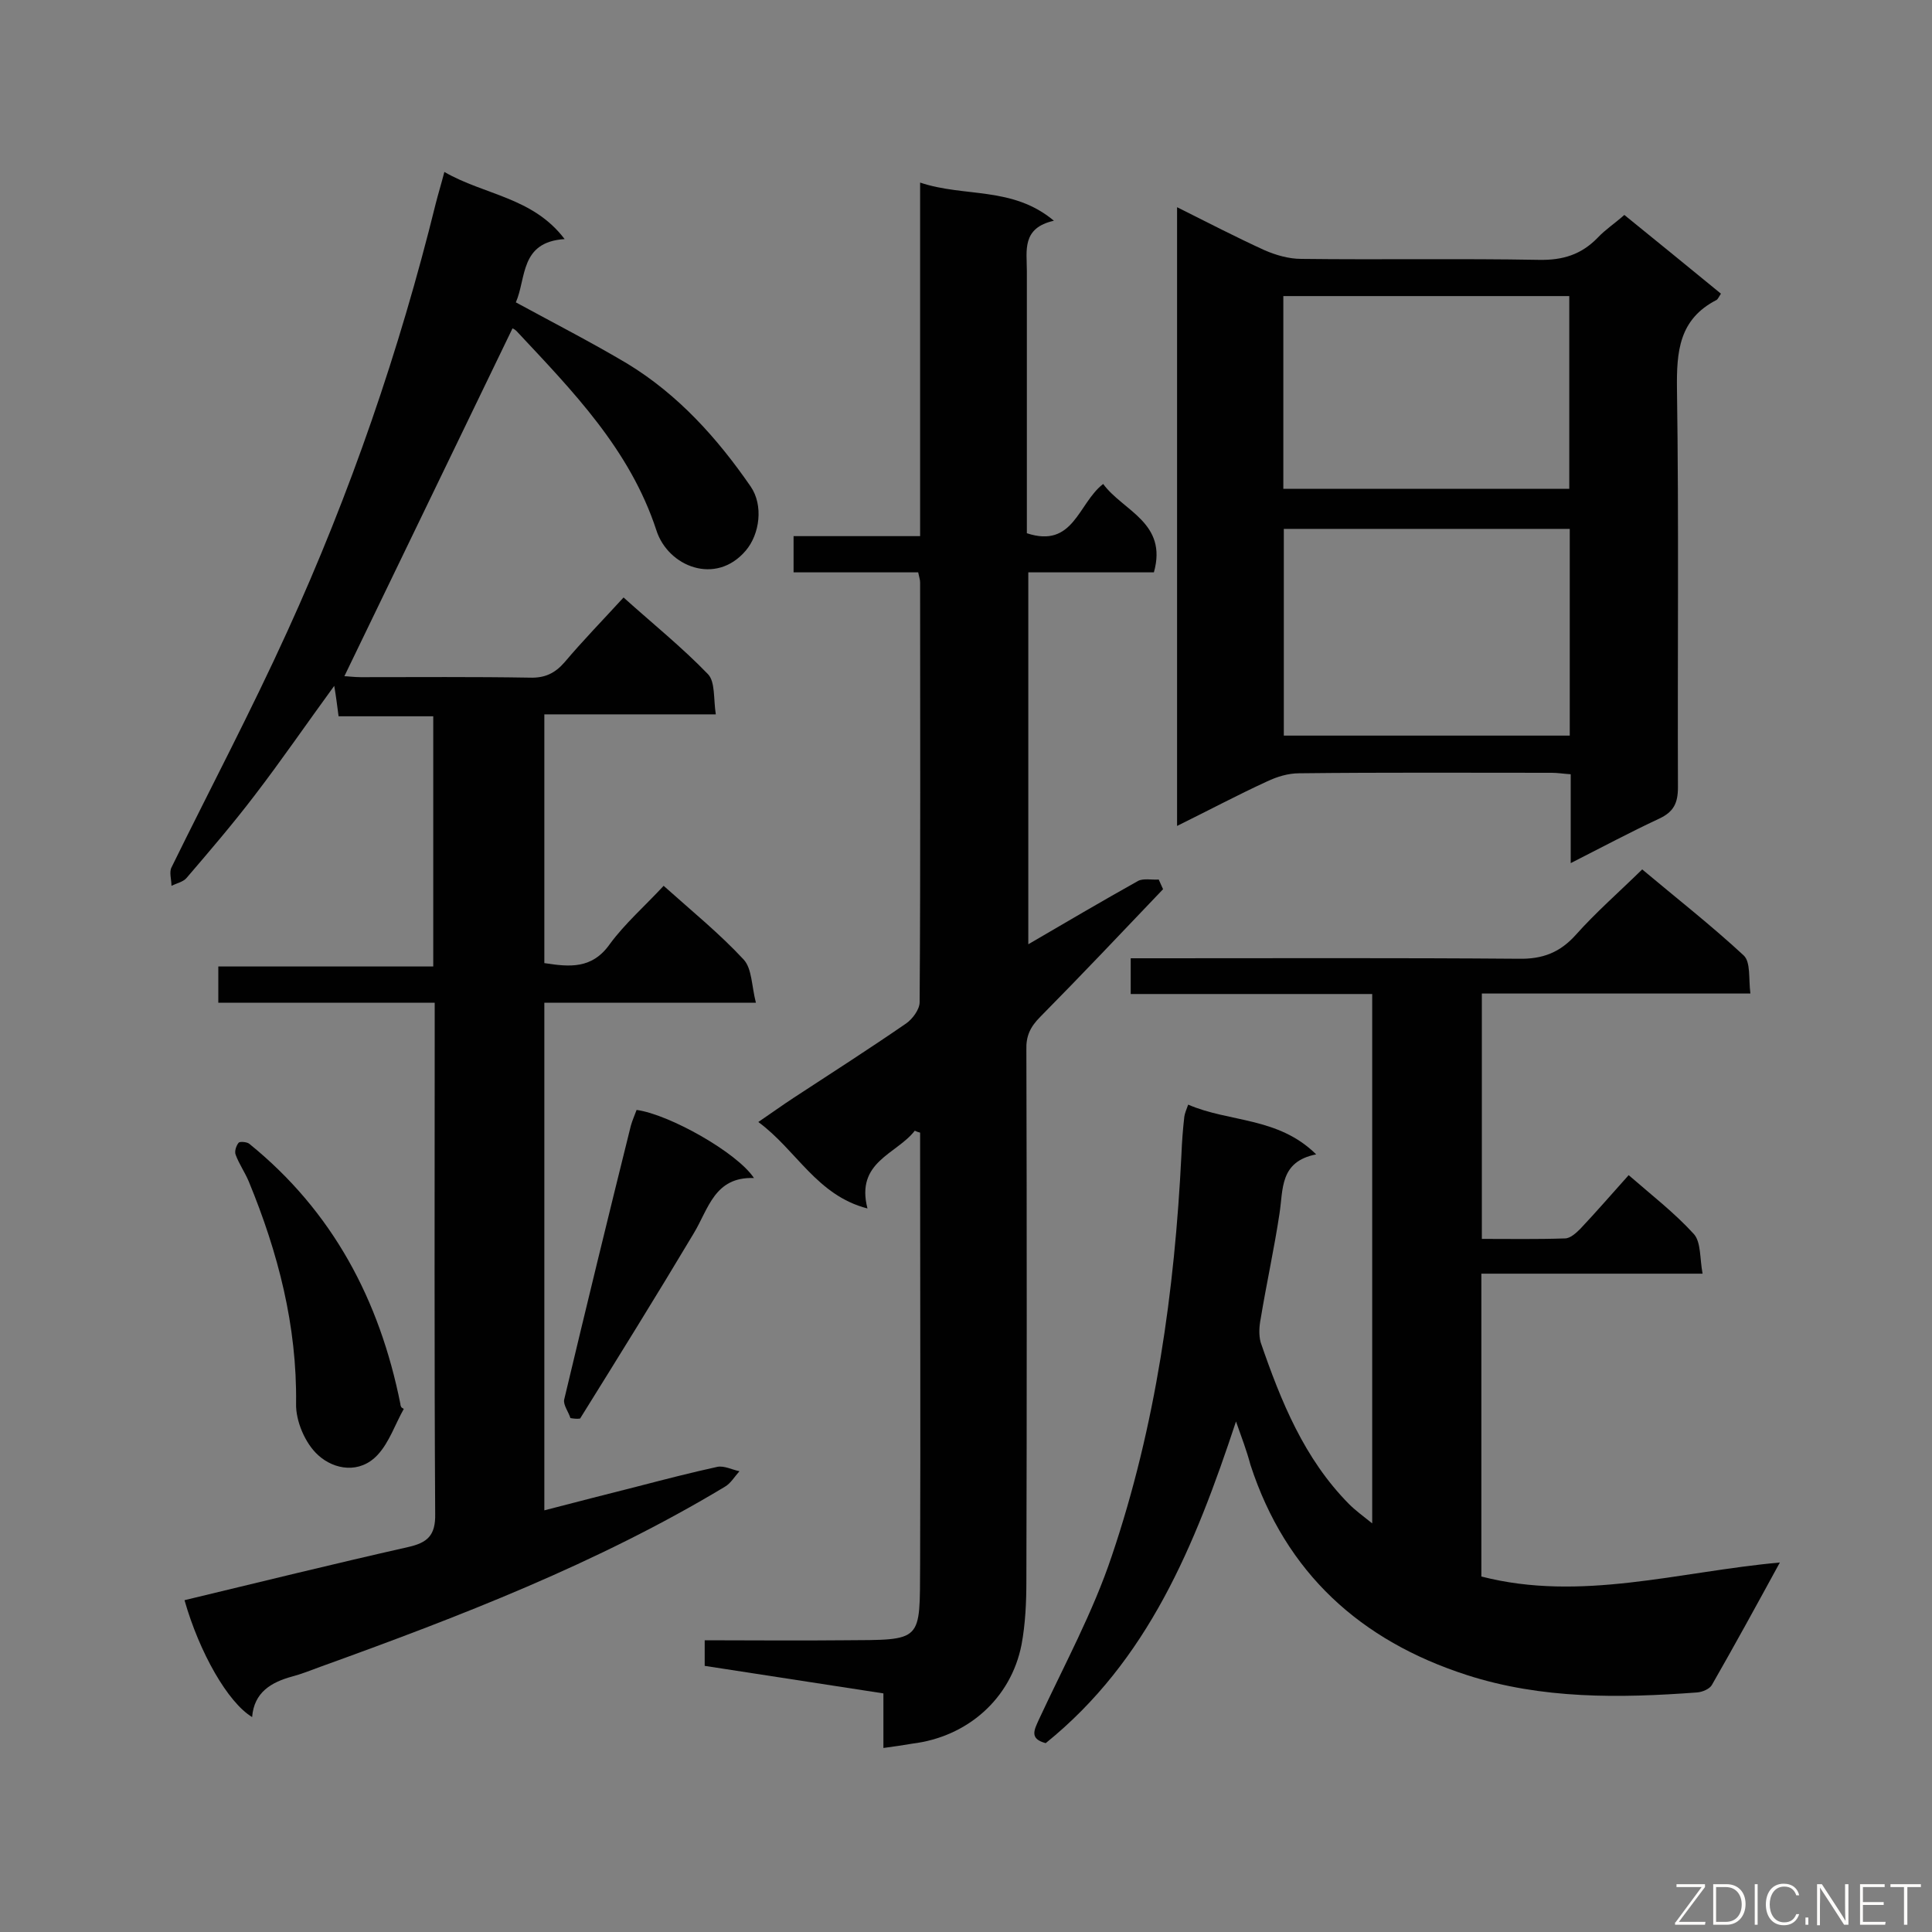
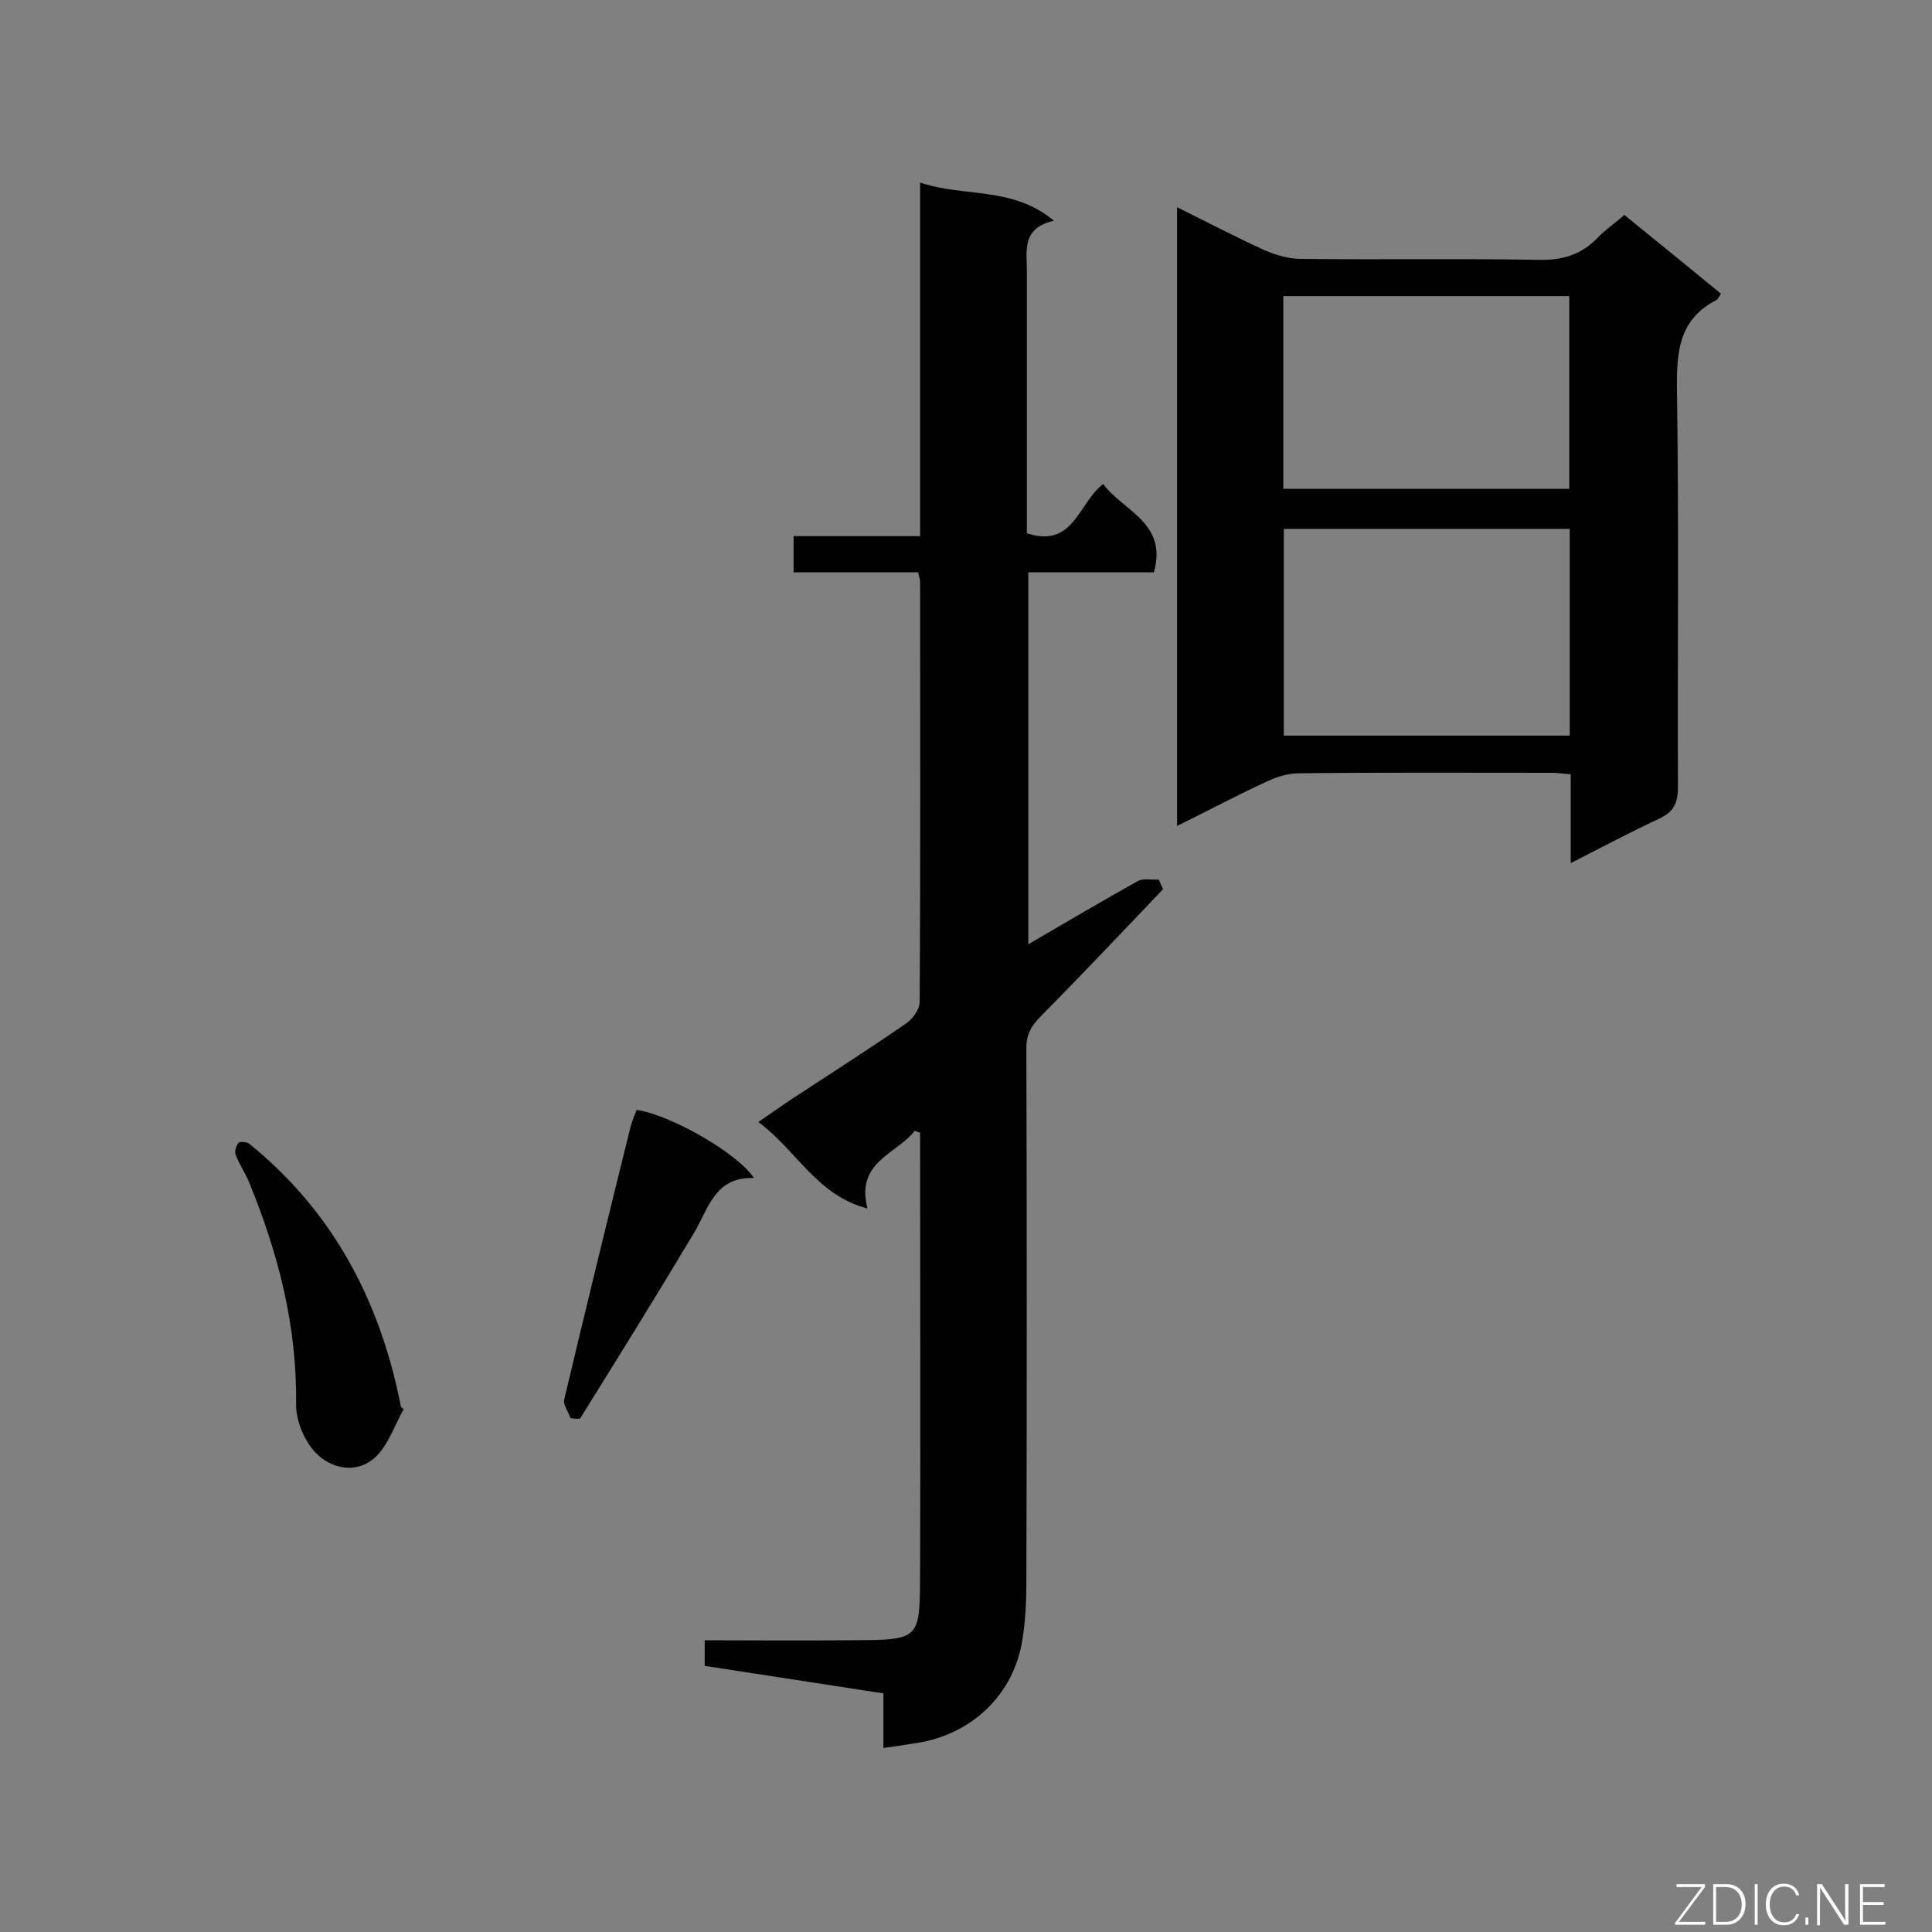
<svg xmlns="http://www.w3.org/2000/svg" enable-background="new 0 0 400 400" viewBox="0 0 400 400">
  <rect x="0" y="0" width="400" height="400" fill="#808080" stroke="none" />
-   <path d="m137.4 183.4c5.8 5.2 11.6 9.9 16.6 15.3 1.7 1.9 1.6 5.4 2.5 8.9-15.3 0-29.4 0-43.8 0v105.1c6.6-1.7 13.1-3.4 19.5-5 5.4-1.4 10.8-2.8 16.3-4 1.4-.3 3.1.6 4.6.9-1 1.1-1.8 2.5-3 3.2-26.4 15.9-55 26.9-83.8 37.3-1.9.7-3.9 1.5-5.8 2-4.4 1.2-7.9 3.3-8.3 8.4-5-3-10.9-13.3-14-24.2 15.4-3.7 30.8-7.5 46.3-11 4-.9 5.7-2.4 5.6-6.9-.2-33.4-.1-66.8-.1-100.2 0-1.7 0-3.5 0-5.6-15.2 0-30 0-44.8 0 0-2.6 0-4.8 0-7.5h44.5c0-17.5 0-34.4 0-51.8-6.5 0-12.9 0-19.6 0-.3-2.2-.5-4-.9-6.3-5.7 7.8-10.9 15.4-16.5 22.7-4.5 5.9-9.3 11.5-14.1 17.1-.7.8-2.1 1.1-3.1 1.6 0-1.3-.5-2.8 0-3.8 8-16.3 16.5-32.4 24-48.9 13-28.5 23.2-58.1 30.7-88.5.5-2 1.1-3.9 1.8-6.6 8.3 4.8 18.3 5.2 24.9 13.9-9.3.6-7.9 8.1-10.1 13.1 7.9 4.3 15.7 8.3 23.1 12.7 10.5 6.4 18.6 15.4 25.5 25.4 2.7 3.9 1.9 9.9-1 13.3-6.2 7.3-16.1 3.3-18.5-4.2-5.5-16.8-17.4-28.9-29-41.3-.4-.4-1-.6-.8-.5-11.6 24-23.2 48-34.8 72 .6 0 2 .2 3.4.2 11.7 0 23.3-.1 35 .1 3.1.1 5.2-.9 7.2-3.2 3.8-4.5 7.9-8.7 12.2-13.4 6 5.4 12.1 10.3 17.5 15.9 1.5 1.6 1.1 5.1 1.6 8.3-12.3 0-23.7 0-35.5 0v51.5c5.2.8 9.9 1.3 13.6-4 3.1-4.2 7.2-7.8 11.1-12z" fill="#010101" />
-   <path d="m255.9 294.3c-8.5 25.7-18.2 49.5-39.4 66.6-3.4-.9-2.4-2.7-1.4-4.9 5.2-11.2 11.2-22.2 15.1-33.9 9.1-26.9 13-54.8 14.4-83 .1-2.6.3-5.3.6-7.9.1-.7.4-1.4.8-2.5 8.5 3.7 18.6 2.5 26.5 10.3-7.6 1.5-6.8 7.2-7.6 12.3-1.1 7.3-2.7 14.5-3.9 21.8-.3 1.5-.4 3.3 0 4.8 4.2 12.2 9 24.1 18.3 33.5 1.3 1.3 2.8 2.4 4.8 4 0-37 0-73.1 0-109.6-16.7 0-33.2 0-50 0 0-2.6 0-4.8 0-7.4h5.4c25 0 49.9-.1 74.9.1 5 .1 8.6-1.3 11.9-5 4.1-4.6 8.8-8.7 13.7-13.5 6.9 5.8 14.2 11.5 21 17.8 1.5 1.4 1 4.8 1.4 7.9-18.9 0-37 0-55.6 0v50.8c5.7 0 11.4.1 17.2-.1 1.1 0 2.3-1.1 3.2-2 3.3-3.5 6.5-7.2 10-11.1 4.7 4.1 9.5 7.8 13.5 12.2 1.5 1.7 1.2 5 1.8 8.2-15.8 0-30.7 0-45.8 0v62.7c20.6 5.3 40.8-1 61.8-2.9-4.8 8.8-9.4 17.2-14.1 25.4-.5.8-1.9 1.4-3 1.5-16.1 1.2-32.2 1.4-47.7-3.6-22-7.1-37.5-21.1-44.8-43.5-.8-3-1.8-5.6-3-9z" fill="#010101" />
  <path d="m182.9 361.9c0-3.8 0-7.3 0-11.3-12.4-1.9-24.6-3.8-37-5.7 0-1.7 0-3.3 0-5.3 9.7 0 19.3.1 28.8 0 16.5-.1 15.7.5 15.8-15.7.1-28.2 0-56.4 0-84.7 0-1.6 0-3.1 0-4.7-.4-.1-.7-.2-1.1-.4-3.8 4.9-12.3 6.4-9.8 16.1-10.5-2.7-14.7-12.1-22.6-17.9 2.8-1.9 5-3.5 7.3-5 7.8-5.1 15.6-10.1 23.3-15.4 1.3-.9 2.8-2.9 2.8-4.4.2-29 .1-57.9.1-86.9 0-.6-.2-1.1-.4-2.1-8.6 0-17.1 0-25.8 0 0-2.7 0-4.8 0-7.5h26.2c0-24.6 0-48.6 0-73.2 9.2 3.1 19.1.7 27.7 7.9-6.7 1.5-5.6 6.2-5.6 10.4v49.7 4.6c9.7 3.2 10.6-6.2 15.8-10.2 4.1 5.6 13.4 8 10.5 18.3-8.5 0-17.1 0-26 0v77c7.7-4.5 15.2-8.9 22.7-13.1 1.1-.6 2.9-.2 4.3-.3.3.7.6 1.3.9 2-8.4 8.8-16.8 17.7-25.4 26.4-2.1 2.1-3 4-2.9 6.9.1 36.6.1 73.3 0 109.9 0 4.4-.2 8.9-1 13.2-2.2 11.2-11.2 19.1-22.6 20.5-1.8.3-3.7.6-6 .9z" fill="#010101" />
  <path d="m243.7 42.9c6.4 3.2 12.2 6.2 18.1 8.9 2.3 1 5 1.8 7.6 1.8 16.4.2 32.8-.1 49.2.2 5 .1 8.8-1.1 12.2-4.6 1.6-1.7 3.6-3 5.5-4.7 6.8 5.5 13.4 10.9 20 16.3-.4.6-.6 1.1-.9 1.3-7.8 4-8.3 10.7-8.2 18.5.4 27.5.1 54.9.2 82.4 0 3.3-.9 5.1-3.9 6.5-6 2.8-11.8 5.9-18.3 9.2 0-6.5 0-12.3 0-18.4-1.6-.1-2.7-.3-3.9-.3-17.4 0-34.9-.1-52.3.1-2.3 0-4.6.7-6.7 1.7-6.1 2.8-12.1 6-18.6 9.2 0-43 0-85.2 0-128.1zm81.3 66.6c-20 0-39.6 0-59.2 0v42.8h59.2c0-14.4 0-28.5 0-42.8zm-59.3-8.3h59.2c0-13.4 0-26.5 0-39.9-19.8 0-39.4 0-59.2 0z" fill="#010101" />
  <path d="m83.6 291.7c-1.8 3.2-3 6.9-5.4 9.5-3.7 4-9 3.1-12.3.1-2.7-2.4-4.7-7.1-4.6-10.7.2-16.1-3.7-31.2-9.8-46-.8-1.9-2-3.6-2.7-5.5-.3-.7.1-1.9.6-2.5.2-.3 1.7-.2 2.2.2 17.3 14 27 32.4 31.3 53.9 0 .1 0 .3.1.4 0 .3.3.4.6.6z" fill="#010101" />
  <path d="m118.1 293.6c-.4-1.3-1.5-2.7-1.3-3.8 4.5-18.9 9.1-37.8 13.8-56.7.3-1.1.8-2.2 1.2-3.3 6.7.9 20.8 8.8 24.3 14.1-8.2-.3-9.4 6.4-12.5 11.5-7.7 12.9-15.6 25.6-23.5 38.3-.7.1-1.4 0-2-.1z" fill="#010101" />
  <g fill="#fcfbfa">
    <path d="m346.9 398 5.4-7.3h-5.2v-.6h5.9v.6l-5.4 7.2h5.5l-.1.6h-6.2v-.5z" />
    <path d="m354.7 390.1h2.8c2.3 0 3.9 1.6 3.9 4.1s-1.6 4.3-3.9 4.3h-2.8zm.6 7.8h2c2.2 0 3.3-1.6 3.3-3.6 0-1.8-1-3.6-3.3-3.6h-2z" />
    <path d="m363.9 390.1v8.4h-.6v-8.4z" />
    <path d="m372.5 396.3c-.4 1.3-1.4 2.3-3.2 2.3-2.4 0-3.7-1.9-3.7-4.3 0-2.3 1.2-4.3 3.7-4.3 1.8 0 2.9 1 3.2 2.4h-.6c-.4-1.1-1.1-1.8-2.5-1.8-2.1 0-3 1.9-3 3.7s.9 3.7 3 3.7c1.4 0 2.1-.7 2.5-1.7z" />
    <path d="m373.8 398.5v-1.5h.6v1.5z" />
    <path d="m376.2 398.5v-8.4h1c1.3 2 4.4 6.7 4.9 7.6-.1-1.2-.1-2.4-.1-3.8v-3.8h.7v8.4h-.9c-1.2-1.9-4.4-6.8-5-7.7.1 1.1 0 2.3 0 3.9v3.9h-.6z" />
    <path d="m390 394.4h-4.3v3.5h4.7l-.1.6h-5.2v-8.4h5.1v.6h-4.5v3.1h4.3z" />
-     <path d="m394.2 390.7h-2.8v-.6h6.3v.6h-2.8v7.8h-.7z" />
  </g>
</svg>